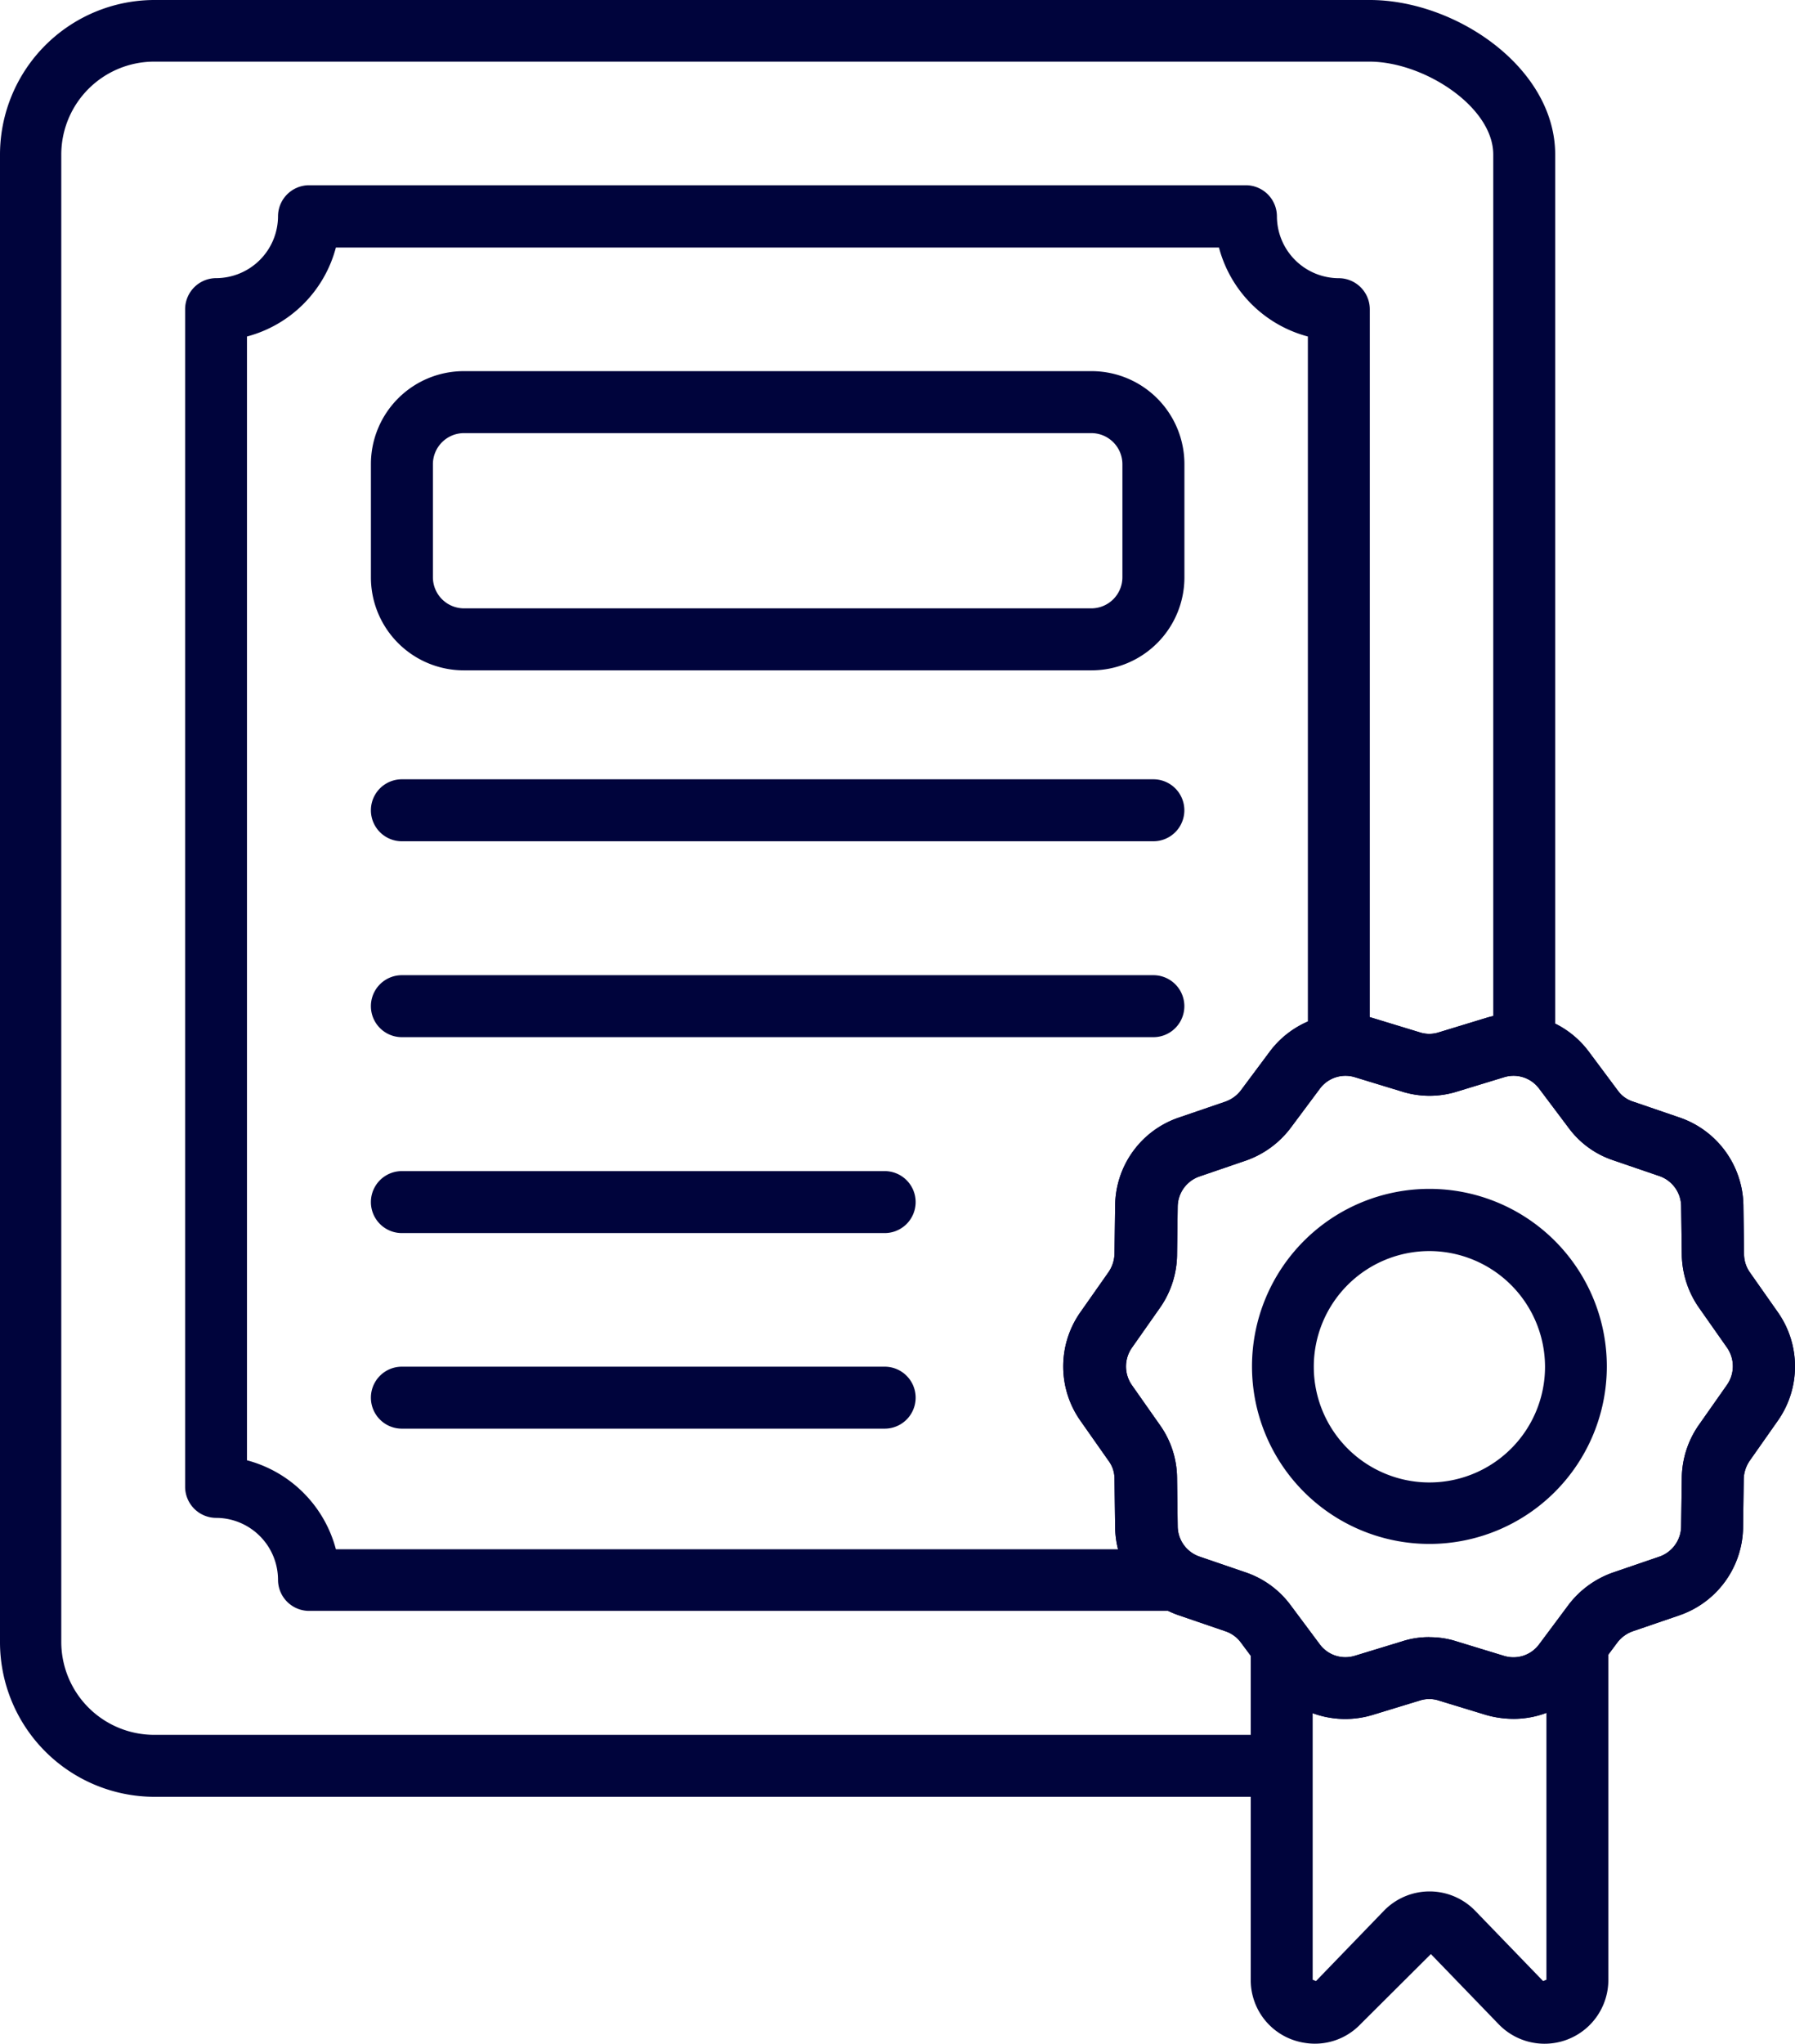
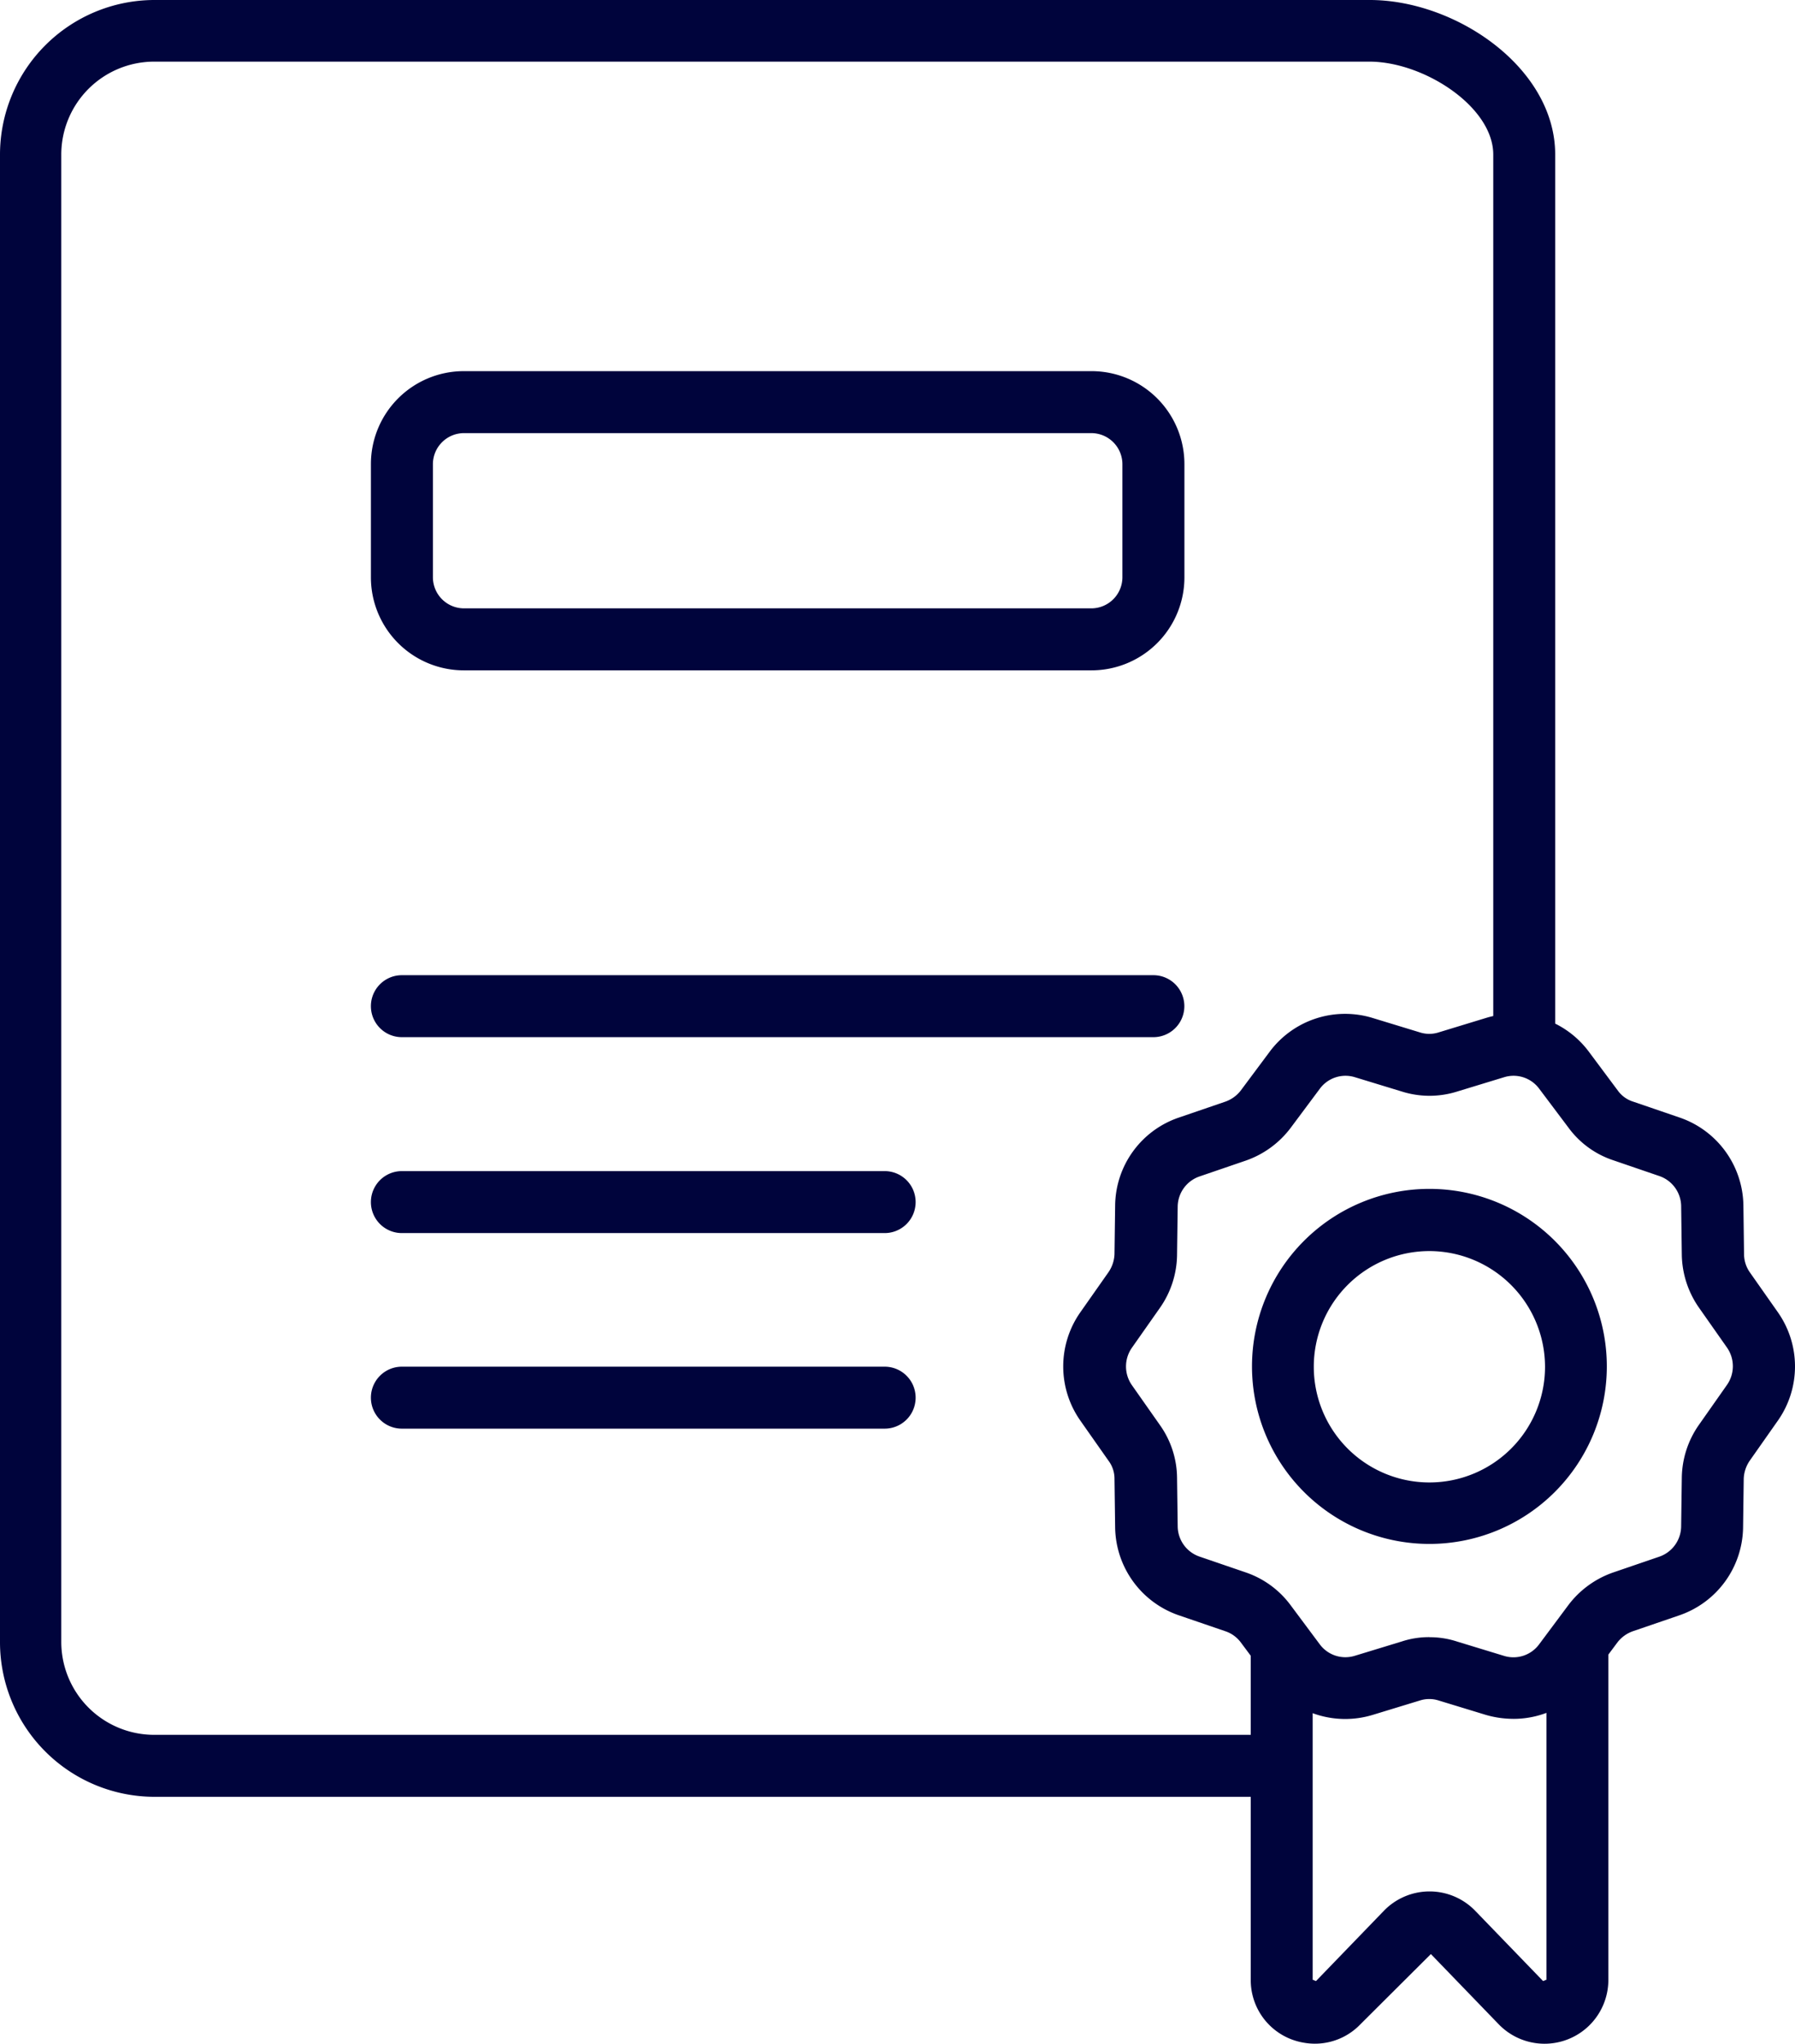
<svg xmlns="http://www.w3.org/2000/svg" width="90.047" height="102.458" viewBox="0 0 90.047 102.458">
  <g id="Grupo_2074" data-name="Grupo 2074" transform="translate(-6.05 -2.33)">
    <g id="Grupo_2063" data-name="Grupo 2063" transform="translate(6.05 2.33)">
      <path id="Trazado_10112" data-name="Trazado 10112" d="M69.606,92.411H13.8a7.756,7.756,0,0,1-7.75-7.75V10.08A7.756,7.756,0,0,1,13.8,2.33H74.767c4.309,0,9.3,3.391,9.3,7.75V54.093a1.553,1.553,0,0,1-3.107,0V10.08c0-2.405-3.491-4.66-6.214-4.66H13.784a4.662,4.662,0,0,0-4.66,4.66V84.644a4.662,4.662,0,0,0,4.66,4.66H69.606a1.553,1.553,0,0,1,0,3.107Z" transform="translate(-6.05 -2.33)" fill="#00043c" />
    </g>
    <g id="Grupo_2064" data-name="Grupo 2064" transform="translate(15.337 11.617)">
-       <path id="Trazado_10113" data-name="Trazado 10113" d="M60.851,79.363H17.824A1.561,1.561,0,0,1,16.27,77.81,3.112,3.112,0,0,0,13.163,74.7,1.561,1.561,0,0,1,11.61,73.15V14.1a1.561,1.561,0,0,1,1.553-1.553A3.112,3.112,0,0,0,16.27,9.443,1.561,1.561,0,0,1,17.824,7.89h47A1.561,1.561,0,0,1,66.38,9.443a3.112,3.112,0,0,0,3.107,3.107A1.561,1.561,0,0,1,71.04,14.1V50.5a1.553,1.553,0,0,1-3.107,0V15.473a6.272,6.272,0,0,1-4.46-4.46h-44.3a6.272,6.272,0,0,1-4.46,4.46v56.34a6.272,6.272,0,0,1,4.46,4.46H60.851A1.561,1.561,0,0,1,62.4,77.827,1.536,1.536,0,0,1,60.851,79.363Z" transform="translate(-11.61 -7.89)" fill="#00043c" />
-     </g>
+       </g>
    <g id="Grupo_2065" data-name="Grupo 2065" transform="translate(24.657 20.937)">
      <path id="Trazado_10114" data-name="Trazado 10114" d="M53.336,28.47H21.85a4.662,4.662,0,0,1-4.66-4.66V18.13a4.662,4.662,0,0,1,4.66-4.66H53.336A4.662,4.662,0,0,1,58,18.13v5.679A4.662,4.662,0,0,1,53.336,28.47ZM21.85,16.577A1.561,1.561,0,0,0,20.3,18.13v5.679a1.561,1.561,0,0,0,1.553,1.553H53.336a1.561,1.561,0,0,0,1.553-1.553V18.13a1.561,1.561,0,0,0-1.553-1.553Z" transform="translate(-17.19 -13.47)" fill="#00043c" />
    </g>
    <g id="Grupo_2066" data-name="Grupo 2066" transform="translate(68.787 83.491)">
      <path id="Trazado_10115" data-name="Trazado 10115" d="M46.817,72.217a3.347,3.347,0,0,1-1.2-.234,3.177,3.177,0,0,1-2-2.973V52.473a1.553,1.553,0,0,1,3.107,0V69.01l.167.067,3.391-3.508a3.188,3.188,0,0,1,4.61,0l3.391,3.508.167-.067V52.473a1.553,1.553,0,0,1,3.107,0V69.01a3.2,3.2,0,0,1-5.512,2.222l-3.391-3.508-3.524,3.508a3.161,3.161,0,0,1-2.305.985Z" transform="translate(-43.61 -50.92)" fill="#00043c" />
    </g>
    <g id="Grupo_2067" data-name="Grupo 2067" transform="translate(59.384 53.149)">
-       <path id="Trazado_10116" data-name="Trazado 10116" d="M60.563,68.108a4.97,4.97,0,0,1-1.386-.2l-2.355-.718a1.545,1.545,0,0,0-.952,0l-2.355.718a4.735,4.735,0,0,1-5.161-1.67l-1.47-1.971a1.6,1.6,0,0,0-.768-.551l-2.338-.8a4.729,4.729,0,0,1-3.19-4.376l-.033-2.472a1.5,1.5,0,0,0-.3-.9l-1.42-2.021a4.724,4.724,0,0,1,0-5.412l1.42-2.021a1.711,1.711,0,0,0,.3-.9l.033-2.472a4.706,4.706,0,0,1,3.19-4.376l2.338-.8a1.684,1.684,0,0,0,.768-.551l1.47-1.971a4.718,4.718,0,0,1,5.161-1.67l2.355.718a1.545,1.545,0,0,0,.952,0l2.355-.718a4.718,4.718,0,0,1,5.161,1.67l1.47,1.971a1.5,1.5,0,0,0,.768.551l2.338.8a4.729,4.729,0,0,1,3.19,4.376l.033,2.472a1.6,1.6,0,0,0,.284.9l1.42,2.021a4.724,4.724,0,0,1,0,5.412l-1.42,2.021a1.711,1.711,0,0,0-.3.9l-.033,2.472a4.729,4.729,0,0,1-3.19,4.376l-2.338.8a1.684,1.684,0,0,0-.768.551l-1.47,1.971a4.691,4.691,0,0,1-3.758,1.871Zm-4.209-4.092a4.372,4.372,0,0,1,1.386.217l2.355.718a1.6,1.6,0,0,0,1.754-.568l1.47-1.971a4.782,4.782,0,0,1,2.238-1.637l2.338-.8a1.625,1.625,0,0,0,1.086-1.5L69.015,56a4.717,4.717,0,0,1,.852-2.622l1.42-2.021a1.635,1.635,0,0,0,0-1.854l-1.42-2.021a4.76,4.76,0,0,1-.852-2.622l-.033-2.472A1.62,1.62,0,0,0,67.9,40.9l-2.338-.8a4.567,4.567,0,0,1-2.238-1.637l-1.47-1.954a1.6,1.6,0,0,0-1.754-.568l-2.355.718a4.619,4.619,0,0,1-2.773,0l-2.355-.718a1.6,1.6,0,0,0-1.754.568l-1.47,1.971a4.782,4.782,0,0,1-2.238,1.637l-2.338.8A1.62,1.62,0,0,0,43.726,42.4l-.033,2.472a4.717,4.717,0,0,1-.852,2.622l-1.42,2.021a1.635,1.635,0,0,0,0,1.854l1.42,2.021a4.631,4.631,0,0,1,.852,2.622l.033,2.472a1.62,1.62,0,0,0,1.086,1.487l2.338.8a4.672,4.672,0,0,1,2.238,1.637l1.47,1.971a1.6,1.6,0,0,0,1.754.568l2.355-.718a4.372,4.372,0,0,1,1.386-.217Z" transform="translate(-37.98 -32.755)" fill="#00043c" />
-     </g>
+       </g>
    <g id="Grupo_2068" data-name="Grupo 2068" transform="translate(59.384 53.149)">
      <path id="Trazado_10117" data-name="Trazado 10117" d="M60.563,68.108a4.97,4.97,0,0,1-1.386-.2l-2.355-.718a1.545,1.545,0,0,0-.952,0l-2.355.718a4.735,4.735,0,0,1-5.161-1.67l-1.47-1.971a1.6,1.6,0,0,0-.768-.551l-2.338-.8a4.729,4.729,0,0,1-3.19-4.376l-.033-2.472a1.5,1.5,0,0,0-.3-.9l-1.42-2.021a4.724,4.724,0,0,1,0-5.412l1.42-2.021a1.711,1.711,0,0,0,.3-.9l.033-2.472a4.706,4.706,0,0,1,3.19-4.376l2.338-.8a1.684,1.684,0,0,0,.768-.551l1.47-1.971a4.718,4.718,0,0,1,5.161-1.67l2.355.718a1.545,1.545,0,0,0,.952,0l2.355-.718a4.718,4.718,0,0,1,5.161,1.67l1.47,1.971a1.5,1.5,0,0,0,.768.551l2.338.8a4.729,4.729,0,0,1,3.19,4.376l.033,2.472a1.6,1.6,0,0,0,.284.9l1.42,2.021a4.724,4.724,0,0,1,0,5.412l-1.42,2.021a1.711,1.711,0,0,0-.3.9l-.033,2.472a4.729,4.729,0,0,1-3.19,4.376l-2.338.8a1.684,1.684,0,0,0-.768.551l-1.47,1.971a4.691,4.691,0,0,1-3.758,1.871Zm-4.209-4.092a4.372,4.372,0,0,1,1.386.217l2.355.718a1.6,1.6,0,0,0,1.754-.568l1.47-1.971a4.782,4.782,0,0,1,2.238-1.637l2.338-.8a1.625,1.625,0,0,0,1.086-1.5L69.015,56a4.717,4.717,0,0,1,.852-2.622l1.42-2.021a1.635,1.635,0,0,0,0-1.854l-1.42-2.021a4.76,4.76,0,0,1-.852-2.622l-.033-2.472A1.62,1.62,0,0,0,67.9,40.9l-2.338-.8a4.567,4.567,0,0,1-2.238-1.637l-1.47-1.954a1.6,1.6,0,0,0-1.754-.568l-2.355.718a4.619,4.619,0,0,1-2.773,0l-2.355-.718a1.6,1.6,0,0,0-1.754.568l-1.47,1.971a4.782,4.782,0,0,1-2.238,1.637l-2.338.8A1.62,1.62,0,0,0,43.726,42.4l-.033,2.472a4.717,4.717,0,0,1-.852,2.622l-1.42,2.021a1.635,1.635,0,0,0,0,1.854l1.42,2.021a4.631,4.631,0,0,1,.852,2.622l.033,2.472a1.62,1.62,0,0,0,1.086,1.487l2.338.8a4.672,4.672,0,0,1,2.238,1.637l1.47,1.971a1.6,1.6,0,0,0,1.754.568l2.355-.718a4.372,4.372,0,0,1,1.386-.217Z" transform="translate(-37.98 -32.755)" fill="#00043c" />
    </g>
    <g id="Grupo_2069" data-name="Grupo 2069" transform="translate(68.871 61.927)">
      <path id="Trazado_10118" data-name="Trazado 10118" d="M52.546,55.816a8.9,8.9,0,1,1,8.9-8.9,8.9,8.9,0,0,1-8.9,8.9Zm0-14.682a5.8,5.8,0,1,0,5.8,5.8A5.81,5.81,0,0,0,52.546,41.134Z" transform="translate(-43.66 -38.01)" fill="#00043c" />
    </g>
    <g id="Grupo_2070" data-name="Grupo 2070" transform="translate(24.657 41.399)">
-       <path id="Trazado_10119" data-name="Trazado 10119" d="M56.443,28.827h-37.7a1.553,1.553,0,0,1,0-3.107h37.7a1.553,1.553,0,0,1,0,3.107Z" transform="translate(-17.19 -25.72)" fill="#00043c" />
-     </g>
+       </g>
    <g id="Grupo_2071" data-name="Grupo 2071" transform="translate(24.657 51.22)">
      <path id="Trazado_10120" data-name="Trazado 10120" d="M56.443,34.707h-37.7a1.553,1.553,0,0,1,0-3.107h37.7a1.553,1.553,0,1,1,0,3.107Z" transform="translate(-17.19 -31.6)" fill="#00043c" />
    </g>
    <g id="Grupo_2072" data-name="Grupo 2072" transform="translate(24.657 61.042)">
      <path id="Trazado_10121" data-name="Trazado 10121" d="M42.963,40.587H18.743a1.553,1.553,0,0,1,0-3.107h24.22a1.553,1.553,0,0,1,0,3.107Z" transform="translate(-17.19 -37.48)" fill="#00043c" />
    </g>
    <g id="Grupo_2073" data-name="Grupo 2073" transform="translate(24.657 70.847)">
      <path id="Trazado_10122" data-name="Trazado 10122" d="M42.963,46.457H18.743a1.553,1.553,0,0,1,0-3.107h24.22a1.553,1.553,0,0,1,0,3.107Z" transform="translate(-17.19 -43.35)" fill="#00043c" />
    </g>
  </g>
</svg>